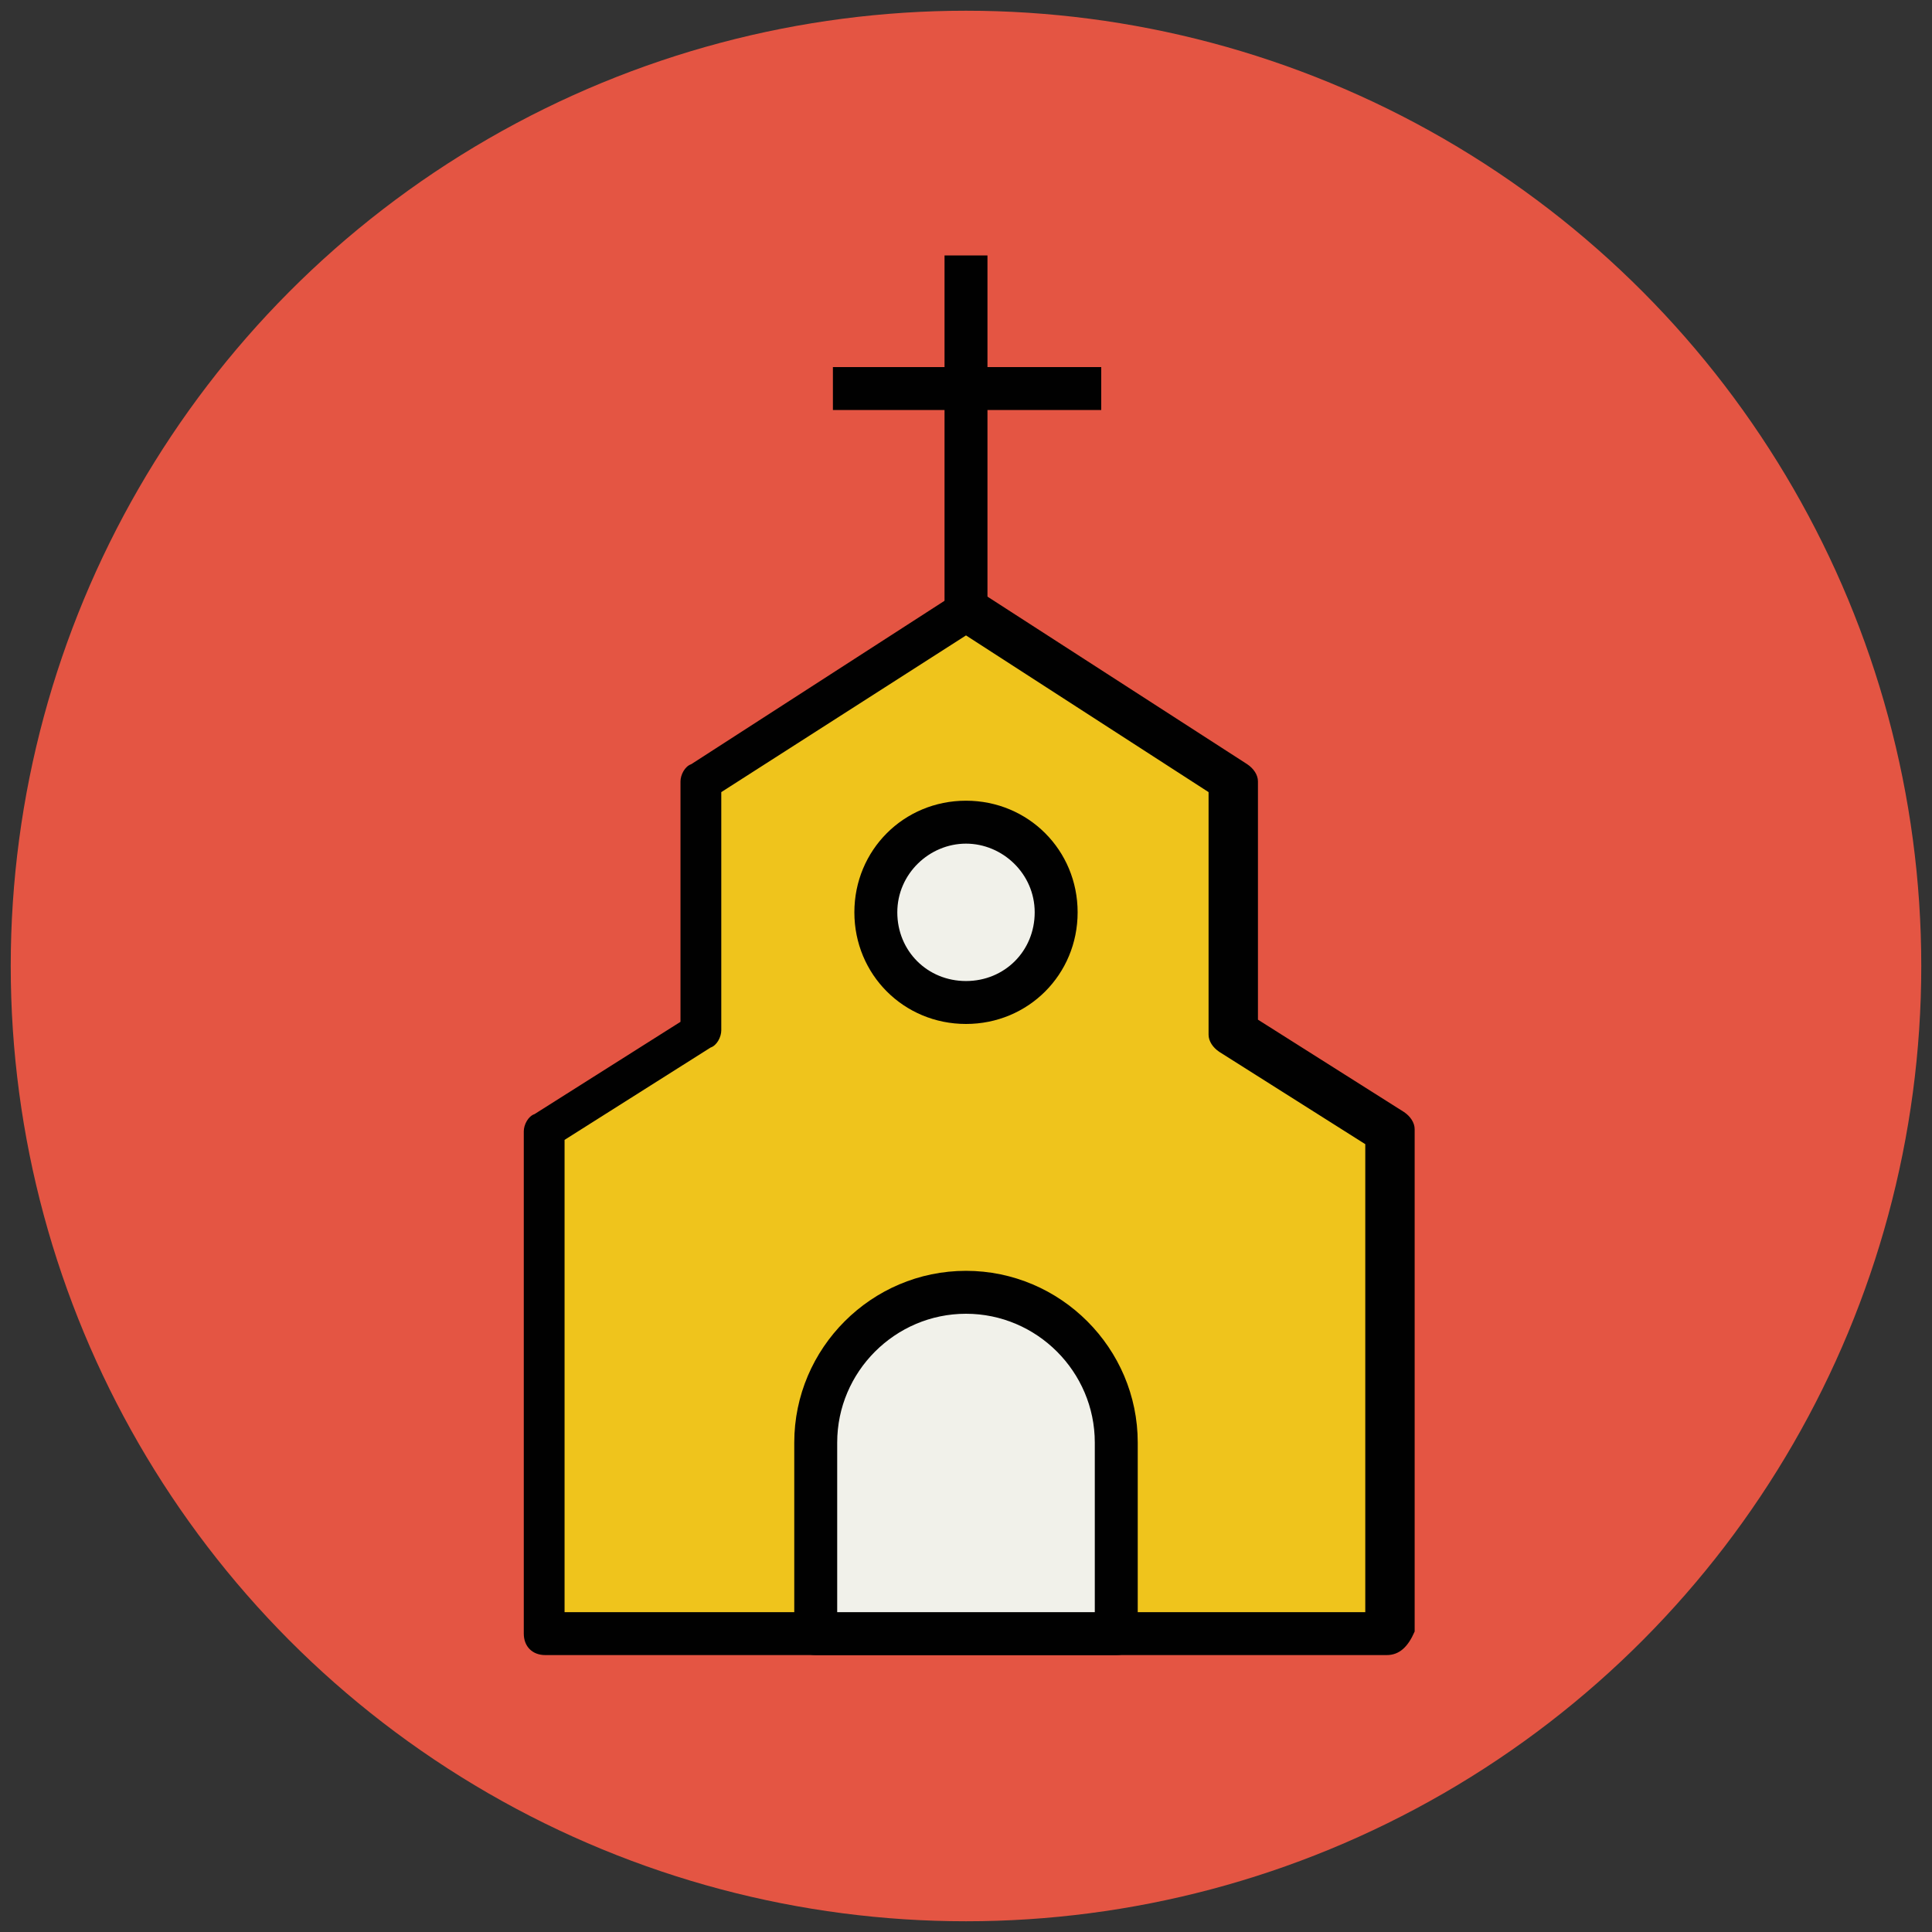
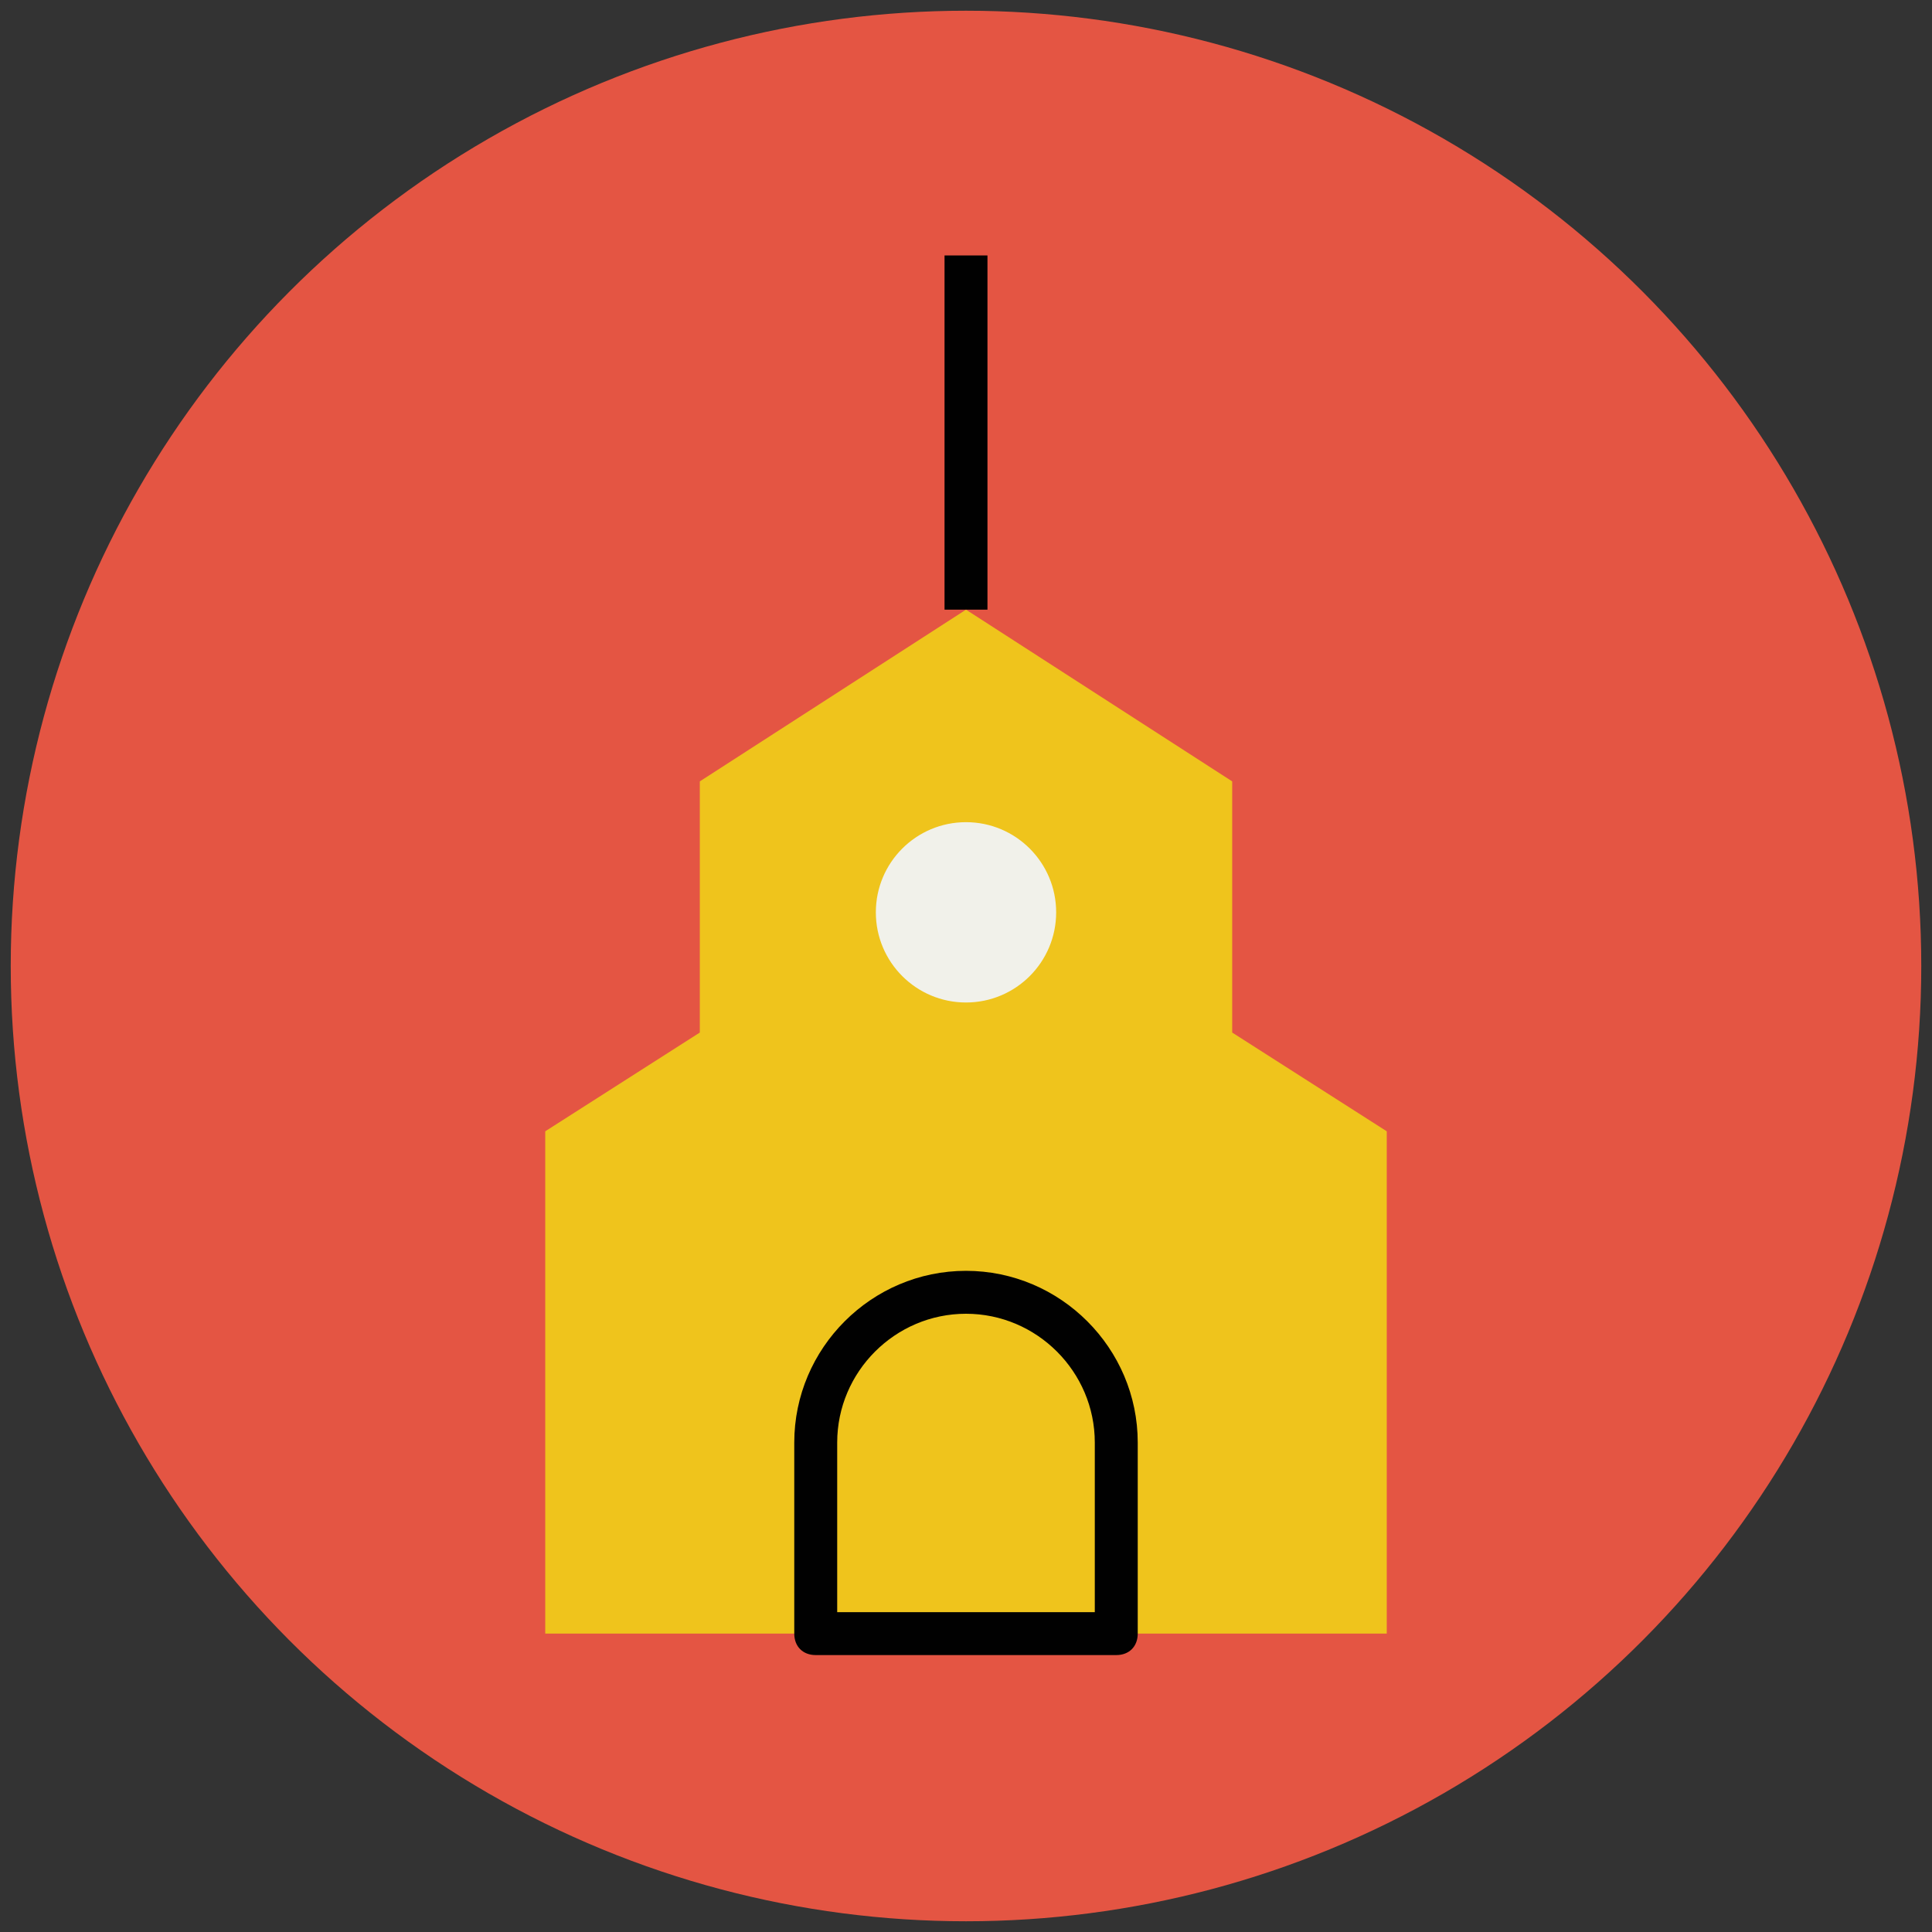
<svg xmlns="http://www.w3.org/2000/svg" version="1.1" id="Layer_1" x="0px" y="0px" viewBox="0 0 90 90" enable-background="new 0 0 90 90" xml:space="preserve">
  <rect x="0" y="0" width="90" height="90" fill="#333333" stroke="none" />
  <g>
    <g>
      <circle fill="#E45543" cx="45" cy="45" r="44.5" />
    </g>
    <g>
      <polygon fill="#EFC41C" points="57.4,48.1 57.4,36.4 45,28.4 32.6,36.4 32.6,48.1 25.4,52.7 25.4,76.1 32.6,76.1 57.4,76.1     64.6,76.1 64.6,52.7   " />
-       <path fill="#010101" d="M64.6,77.1H25.4c-0.6,0-1-0.4-1-1V52.7c0-0.3,0.2-0.7,0.5-0.8l6.8-4.3V36.4c0-0.3,0.2-0.7,0.5-0.8l12.4-8    c0.3-0.2,0.8-0.2,1.1,0l12.4,8c0.3,0.2,0.5,0.5,0.5,0.8v11.1l6.8,4.3c0.3,0.2,0.5,0.5,0.5,0.8v23.4C65.6,76.7,65.2,77.1,64.6,77.1    z M26.4,75.1h37.2V53.3l-6.8-4.3c-0.3-0.2-0.5-0.5-0.5-0.8V36.9L45,29.6l-11.4,7.3v11.1c0,0.3-0.2,0.7-0.5,0.8l-6.8,4.3V75.1z" />
    </g>
    <g>
      <circle fill="#F1F1EA" cx="45" cy="42.5" r="4.2" />
-       <path fill="#010101" d="M45,47.7c-2.9,0-5.2-2.3-5.2-5.2s2.3-5.2,5.2-5.2s5.2,2.3,5.2,5.2S47.9,47.7,45,47.7z M45,39.3    c-1.7,0-3.2,1.4-3.2,3.2s1.4,3.2,3.2,3.2s3.2-1.4,3.2-3.2S46.7,39.3,45,39.3z" />
    </g>
    <g>
-       <path fill="#F1F1EA" d="M52,76.1H38v-8.9c0-3.9,3.1-7,7-7l0,0c3.9,0,7,3.1,7,7V76.1z" />
      <path fill="#010101" d="M52,77.1H38c-0.6,0-1-0.4-1-1v-8.9c0-4.4,3.6-8,8-8s8,3.6,8,8v8.9C53,76.7,52.6,77.1,52,77.1z M39,75.1h12    v-7.9c0-3.3-2.7-6-6-6s-6,2.7-6,6V75.1z" />
    </g>
    <g>
      <path fill="#F1F1EA" stroke="#010101" stroke-width="2" stroke-linejoin="round" stroke-miterlimit="10" d="M45,28.4" />
    </g>
    <g>
      <line fill="#F1F1EA" x1="45" y1="28.4" x2="45" y2="11.9" />
      <rect x="44" y="11.9" fill="#010101" width="2" height="16.5" />
    </g>
    <g>
      <line fill="#F1F1EA" x1="38.8" y1="18.1" x2="51.2" y2="18.1" />
-       <rect x="38.8" y="17.1" fill="#010101" width="12.5" height="2" />
    </g>
  </g>
</svg>